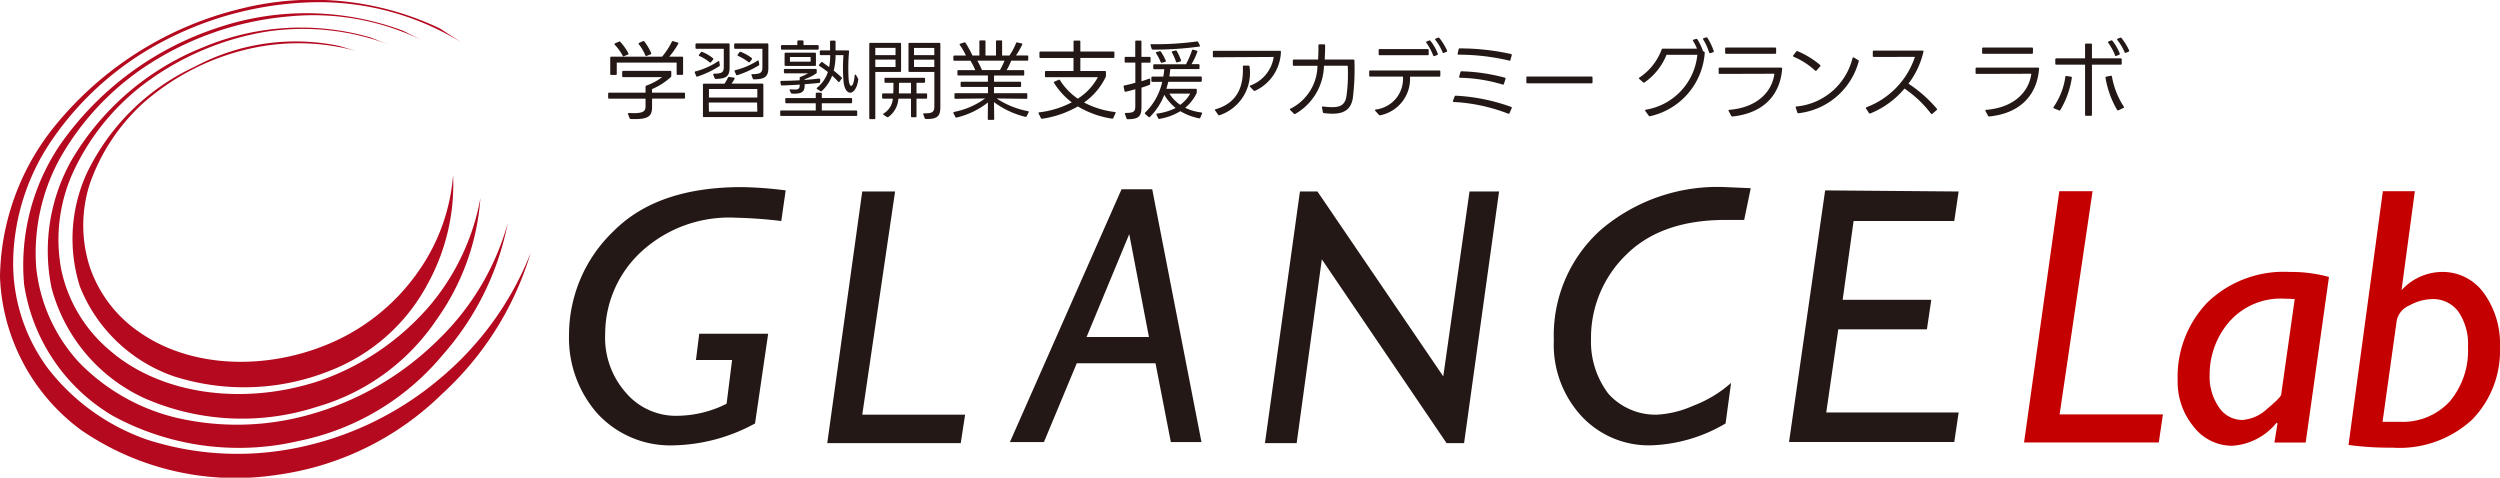
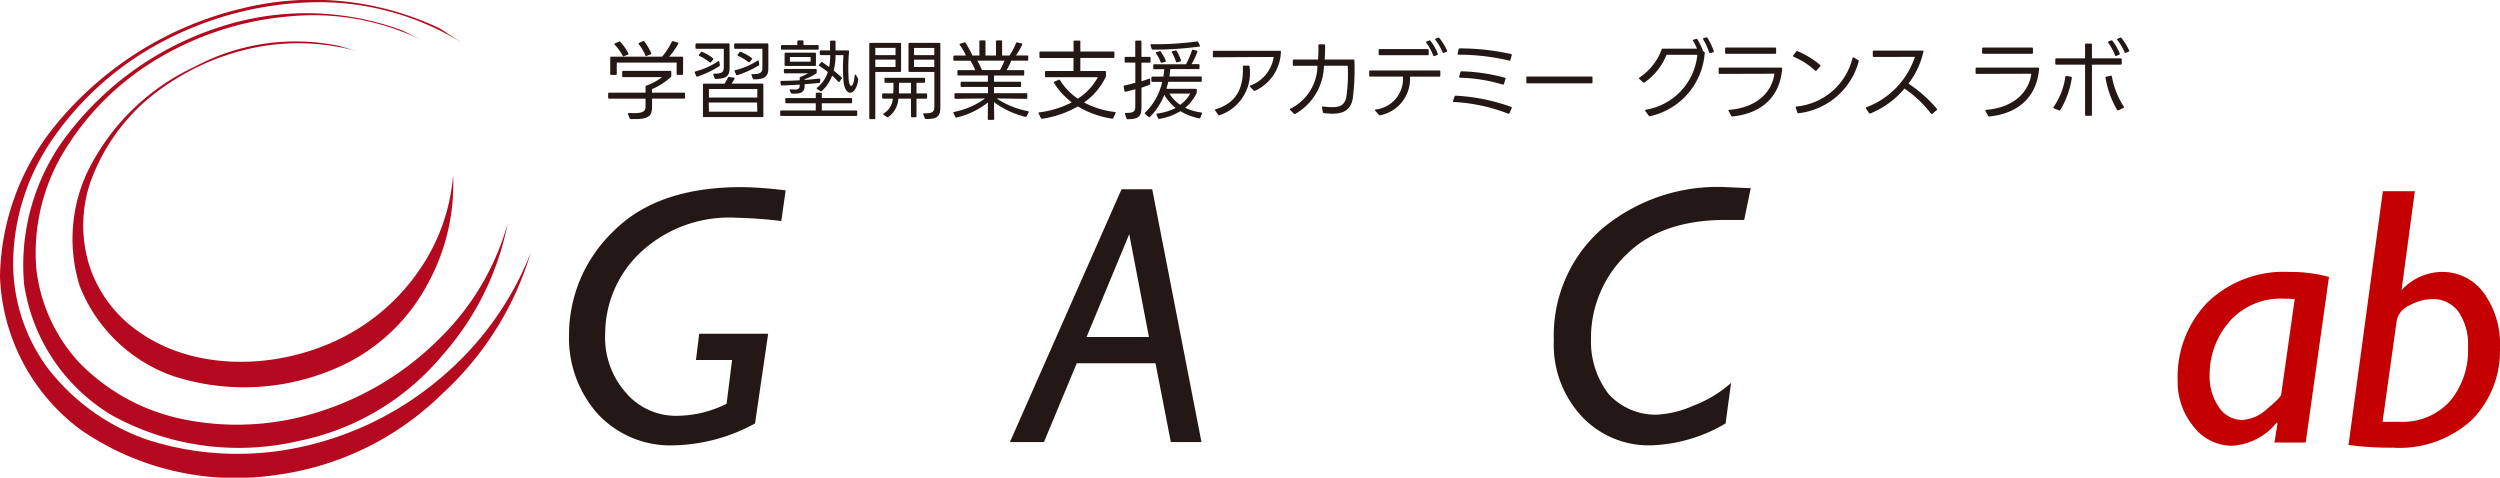
<svg xmlns="http://www.w3.org/2000/svg" id="グループ_115" data-name="グループ 115" width="200" height="38.214" viewBox="0 0 200 38.214">
  <defs>
    <clipPath id="clip-path">
      <rect id="長方形_1" data-name="長方形 1" width="200" height="38.214" fill="none" />
    </clipPath>
  </defs>
  <g id="グループ_1" data-name="グループ 1" transform="translate(0 0)" clip-path="url(#clip-path)">
    <path id="パス_1" data-name="パス 1" d="M36.944,3.414A21.77,21.77,0,0,0,25.389.175,27.142,27.142,0,0,0,12.522,3.589a24.6,24.6,0,0,0-8.491,7.791,17.671,17.671,0,0,0-2.976,9.366,14.134,14.134,0,0,0,2.8,8.753,17.137,17.137,0,0,0,7.966,5.69,23.619,23.619,0,0,0,11.117.788,25.579,25.579,0,0,0,12.255-5.69A25.023,25.023,0,0,0,42.458,20.22a25.035,25.035,0,0,1-7.09,11.292A23.331,23.331,0,0,1,22.151,37.99,21.828,21.828,0,0,1,6.482,34.4,15.964,15.964,0,0,1,0,22.146,19.585,19.585,0,0,1,4.469,9.979,27.471,27.471,0,0,1,19.262.7,23.614,23.614,0,0,1,35.193,2.276" transform="translate(0 0)" fill="#b4091e" />
    <path id="パス_2" data-name="パス 2" d="M34.23,3.478A19.834,19.834,0,0,0,23.375,1.465,24.6,24.6,0,0,0,12,5.4a21.645,21.645,0,0,0-7,7.528A15.737,15.737,0,0,0,3.155,21.51a13.207,13.207,0,0,0,3.414,7.615,16.061,16.061,0,0,0,7.878,4.464,21.376,21.376,0,0,0,10.242-.175,23.684,23.684,0,0,0,10.592-6.04,20.706,20.706,0,0,0,5.6-9.366A22.416,22.416,0,0,1,35.63,28.6a20.146,20.146,0,0,1-11.467,6.828A21.074,21.074,0,0,1,9.282,33.415a14.76,14.76,0,0,1-7.09-10.5,17.2,17.2,0,0,1,2.889-11.2A24.828,24.828,0,0,1,17.773,2.34,22.136,22.136,0,0,1,32.479,2.6" transform="translate(-0.262 -0.152)" fill="#b4091e" />
-     <path id="パス_3" data-name="パス 3" d="M31.709,3.9a19.493,19.493,0,0,0-9.891-1.05A22.356,22.356,0,0,0,11.926,7.14a18.735,18.735,0,0,0-5.6,7.09,13.011,13.011,0,0,0-.875,7.7A11.546,11.546,0,0,0,9.3,28.323c4.114,3.589,10.767,4.464,16.807,2.451a20.491,20.491,0,0,0,8.841-6.04,18.453,18.453,0,0,0,4.027-8.578,19.055,19.055,0,0,1-3.5,9.716,17.294,17.294,0,0,1-9.629,7,19.442,19.442,0,0,1-13.743-.7,13.54,13.54,0,0,1-7.44-8.841A14.767,14.767,0,0,1,6.236,13.18a21.379,21.379,0,0,1,10.592-9.1,20.148,20.148,0,0,1,13.305-.788" transform="translate(-0.542 -0.312)" fill="#b4091e" />
    <path id="パス_4" data-name="パス 4" d="M29.454,4.585a17.678,17.678,0,0,0-8.841-.175A19.383,19.383,0,0,0,12.3,8.7a15.77,15.77,0,0,0-4.289,6.478,10.8,10.8,0,0,0,0,6.653,10.326,10.326,0,0,0,4.027,5.252c4.027,2.8,9.979,3.064,15.143.875a16.522,16.522,0,0,0,7.178-5.865,15.43,15.43,0,0,0,2.714-7.615,16.493,16.493,0,0,1-2.013,8.666,15,15,0,0,1-7.878,7,18.436,18.436,0,0,1-12.43.438A12.487,12.487,0,0,1,7.22,23.4a12.62,12.62,0,0,1,.525-9.016,17.94,17.94,0,0,1,8.666-8.578A17.093,17.093,0,0,1,27.966,4.147" transform="translate(-0.826 -0.471)" fill="#b4091e" />
-     <path id="パス_5" data-name="パス 5" d="M190.465,17.475l-2.637,17.857h8.266l-.331,2.245H184.985l2.821-20.1Z" transform="translate(-23.06 -2.179)" fill="#c40000" />
    <path id="パス_6" data-name="パス 6" d="M211.127,25.26,209.265,38.5h-2.5l.245-1.525-.062-.073a4.962,4.962,0,0,1-3.566,1.857,3.879,3.879,0,0,1-3.086-1.533,5.61,5.61,0,0,1-1.273-3.7,8.574,8.574,0,0,1,2.367-6.217A8.777,8.777,0,0,1,208,24.856a11.216,11.216,0,0,1,3.123.4m-3.819,9.412,1.083-7.642c-.268-.019-.527-.03-.776-.03a5.472,5.472,0,0,0-4.49,1.878,6.45,6.45,0,0,0-1.54,4.195,4.3,4.3,0,0,0,.743,2.611,2.243,2.243,0,0,0,1.88,1.015,3.231,3.231,0,0,0,1.989-.9q1.082-.9,1.111-1.129" transform="translate(-24.81 -3.099)" fill="#c40000" />
    <path id="パス_7" data-name="パス 7" d="M219.945,17.475,218.877,25.4a4.43,4.43,0,0,1,3.227-1.466,4.058,4.058,0,0,1,3.349,1.676,6.917,6.917,0,0,1,1.3,4.367,7.872,7.872,0,0,1-2.216,5.763,8.566,8.566,0,0,1-6.389,2.251,24.4,24.4,0,0,1-3.51-.215l2.748-20.3Zm-2.584,18.447h1.381a5.1,5.1,0,0,0,3.993-1.626,6.305,6.305,0,0,0,1.46-4.374,4.55,4.55,0,0,0-.765-2.807,2.5,2.5,0,0,0-2.107-1.007,3.85,3.85,0,0,0-1.789.495,1.7,1.7,0,0,0-1.034,1.188Z" transform="translate(-26.757 -2.179)" fill="#c40000" />
    <path id="パス_8" data-name="パス 8" d="M57.248,9.508c1.13.056,1.324-.116,1.324-.537V8.358H55.662a.073.073,0,0,1-.082-.083v-.31a.072.072,0,0,1,.082-.082h2.909V7.413a.1.1,0,0,1,.069-.1,4.5,4.5,0,0,0,1.254-.675H56.785a.073.073,0,0,1-.082-.082V6.221a.073.073,0,0,1,.082-.082h3.764a.072.072,0,0,1,.082.082v.317a.14.14,0,0,1-.041.1,5.4,5.4,0,0,1-1.5.959v.283h2.557a.073.073,0,0,1,.083.082v.31a.073.073,0,0,1-.083.083H59.094v.675c0,.772-.338,1.007-1.695.958a.1.1,0,0,1-.1-.062L57.172,9.6c-.028-.055.007-.1.075-.09m-1.5-3.128v-1.3A.073.073,0,0,1,55.828,5h4.067a5.739,5.739,0,0,0,.778-1.191.086.086,0,0,1,.11-.049l.359.11c.054.014.075.055.041.11A6.168,6.168,0,0,1,60.466,5h1.027a.074.074,0,0,1,.083.083V6.373a.074.074,0,0,1-.083.083h-.351a.073.073,0,0,1-.083-.083v-.9h-4.79V6.38a.073.073,0,0,1-.082.083h-.359a.073.073,0,0,1-.082-.083m.993-1.461a3.962,3.962,0,0,0-.628-.868c-.041-.049-.034-.089.021-.117l.317-.138a.081.081,0,0,1,.11.028,4.258,4.258,0,0,1,.634.9.071.071,0,0,1-.034.11l-.31.13a.076.076,0,0,1-.11-.041m1.812-.028a3.445,3.445,0,0,0-.516-.882.07.07,0,0,1,.027-.117l.3-.137a.1.1,0,0,1,.117.027,4.412,4.412,0,0,1,.544.931.072.072,0,0,1-.049.1l-.317.124a.077.077,0,0,1-.1-.049" transform="translate(-6.928 -0.467)" fill="#231815" />
    <path id="パス_9" data-name="パス 9" d="M63.554,6.208A6.067,6.067,0,0,0,65.36,5.4c.055-.036.1-.021.1.047l.042.248a.089.089,0,0,1-.048.1,8.019,8.019,0,0,1-1.745.827c-.048.02-.082,0-.1-.049l-.11-.268a.07.07,0,0,1,.054-.1m1.5.186c.621-.007.765-.123.765-.53V4.4H63.637a.074.074,0,0,1-.083-.083V4.051a.073.073,0,0,1,.083-.082H66.2a.073.073,0,0,1,.083.082v1.84c0,.642-.207.909-1.1.917a.1.1,0,0,1-.1-.062l-.1-.255c-.027-.063,0-.1.069-.1m-.372-.917a3.505,3.505,0,0,0-.813-.5c-.055-.02-.069-.062-.027-.11l.144-.186a.085.085,0,0,1,.11-.027,3.105,3.105,0,0,1,.854.5.076.076,0,0,1,.014.117l-.165.2a.071.071,0,0,1-.117.013m-.53,4.3V7.27a.072.072,0,0,1,.082-.082h1.647a3.784,3.784,0,0,0,.269-.475c.021-.049.048-.07.1-.063l.379.056c.055.007.083.047.048.1a3.071,3.071,0,0,1-.234.379H68.9a.073.073,0,0,1,.083.082V9.779a.073.073,0,0,1-.083.082H64.23a.072.072,0,0,1-.082-.082M68.482,8.7H64.616l.014.73H68.5ZM68.5,7.615H64.63V8.3H68.5ZM68.1,6.429c.648-.006.807-.123.807-.53V4.4H66.732a.073.073,0,0,1-.082-.083V4.051a.072.072,0,0,1,.082-.082H69.3a.073.073,0,0,1,.083.082V5.926c0,.654-.228.916-1.144.916a.1.1,0,0,1-.1-.062l-.1-.255c-.028-.063,0-.1.068-.1m-1.365-.317a5.838,5.838,0,0,0,1.771-.758c.055-.034.1-.014.1.049l.041.234a.088.088,0,0,1-.048.1,7.933,7.933,0,0,1-1.71.779.08.08,0,0,1-.1-.056l-.11-.248a.07.07,0,0,1,.055-.1m1.041-.655a4.063,4.063,0,0,0-.813-.482.065.065,0,0,1-.034-.11l.137-.186a.085.085,0,0,1,.11-.027,3.448,3.448,0,0,1,.868.489.074.074,0,0,1,.007.116L67.9,5.45a.074.074,0,0,1-.117.007" transform="translate(-7.915 -0.495)" fill="#231815" />
    <path id="パス_10" data-name="パス 10" d="M74.633,9.3H77.39a.075.075,0,0,1,.075.083v.27a.074.074,0,0,1-.075.082H71.38a.074.074,0,0,1-.076-.082v-.27A.075.075,0,0,1,71.38,9.3h2.77V8.724H71.793a.079.079,0,0,1-.082-.082V8.387a.08.08,0,0,1,.082-.083h2.357V7.952a.069.069,0,0,1,.076-.075h.324c.055,0,.082.027.082.075V8.3h2.343a.077.077,0,0,1,.083.083v.255a.076.076,0,0,1-.083.082H74.633ZM71.449,7.3a.08.08,0,0,1-.089-.061l-.042-.207a.085.085,0,0,1,.089-.1c.483-.006.972-.02,1.455-.048V6.691a.08.08,0,0,1,.055-.076,4.542,4.542,0,0,0,.627-.29H71.683a.079.079,0,0,1-.082-.082V6.056a.08.08,0,0,1,.082-.082h2.461a.08.08,0,0,1,.083.082v.214a.085.085,0,0,1-.035.062,3.933,3.933,0,0,1-.93.468v.055c.386-.028.765-.062,1.151-.11.055-.007.089.02.089.082v.179a.077.077,0,0,1-.068.082c-.393.049-.779.083-1.172.11v.09c0,.5-.214.668-.861.668l-.158-.006a.089.089,0,0,1-.076-.041l-.1-.214c-.027-.049,0-.083.042-.083.427,0,.758.11.758-.338V7.229c-.476.034-.944.055-1.413.068M74.3,4.437H71.449a.079.079,0,0,1-.083-.082V4.148a.08.08,0,0,1,.083-.083h1.226v-.29a.08.08,0,0,1,.083-.082h.331a.079.079,0,0,1,.082.082v.29H74.3a.079.079,0,0,1,.083.083v.207a.079.079,0,0,1-.083.082m-.221,1.3H71.738a.08.08,0,0,1-.082-.082v-.9a.08.08,0,0,1,.082-.082h2.343a.08.08,0,0,1,.083.082v.9a.079.079,0,0,1-.083.082m-.344-.716H72.083v.372h1.654ZM75.3,4.871h-.744a.073.073,0,0,1-.083-.082V4.568c0-.048.027-.076.083-.076h.737v-.7a.074.074,0,0,1,.076-.082h.282a.076.076,0,0,1,.083.082v.7h1c.055,0,.089.028.082.083a14.385,14.385,0,0,0-.034,2.247c.034.337.117.51.2.51.117,0,.235-.284.276-.821.014-.09.062-.11.117-.041l.151.262a.133.133,0,0,1,.021.09c-.076.668-.366,1.055-.642,1.055-.227,0-.44-.249-.523-.8a12.523,12.523,0,0,1-.014-2.206h-.634a4.985,4.985,0,0,1-.151,1.241h.007c.207.165.434.358.621.537a.068.068,0,0,1,.006.11l-.165.235a.065.065,0,0,1-.11,0,6.127,6.127,0,0,0-.482-.483,3.215,3.215,0,0,1-.827,1.233.081.081,0,0,1-.1.014l-.269-.165c-.055-.034-.048-.082,0-.123a2.659,2.659,0,0,0,.855-1.248c-.221-.172-.448-.338-.676-.482-.049-.027-.055-.068-.014-.117l.145-.172a.077.077,0,0,1,.11-.014l.537.393a4.953,4.953,0,0,0,.082-.958" transform="translate(-8.889 -0.461)" fill="#231815" />
    <path id="パス_11" data-name="パス 11" d="M79.446,9.936V4a.074.074,0,0,1,.083-.083h2.377A.074.074,0,0,1,81.99,4V6.16a.073.073,0,0,1-.083.082H79.929V9.936a.074.074,0,0,1-.083.083h-.317a.074.074,0,0,1-.083-.083m2.1-5.617H79.929V4.9h1.619Zm0,.938H79.929V5.85h1.619ZM80.6,9.565a1.516,1.516,0,0,0,.731-1.186h-.772a.073.073,0,0,1-.083-.083V8.041a.073.073,0,0,1,.083-.082h.806c.014-.284.014-.565.014-.848h-.635a.072.072,0,0,1-.082-.082V6.793a.072.072,0,0,1,.082-.081h3.081a.073.073,0,0,1,.083.081v.235a.073.073,0,0,1-.083.082h-.6v.848h.765a.073.073,0,0,1,.083.082V8.3a.073.073,0,0,1-.083.083h-.765V9.785a.072.072,0,0,1-.082.082h-.276a.073.073,0,0,1-.083-.082V8.379H81.776a1.968,1.968,0,0,1-.8,1.468.1.1,0,0,1-.11.007L80.6,9.681c-.055-.035-.055-.082,0-.116m2.185-2.454h-.958l-.014.848h.972Zm1.062,2.44c.668.021.806-.124.806-.565V6.242H82.665a.073.073,0,0,1-.082-.082V4a.073.073,0,0,1,.082-.083H85.05A.074.074,0,0,1,85.132,4V9.034c0,.689-.172,1-1.151.972a.1.1,0,0,1-.1-.062l-.11-.3c-.028-.054.007-.1.069-.089m.806-5.231H83.024V4.9H84.65Zm0,.938H83.024V5.85H84.65Z" transform="translate(-9.904 -0.488)" fill="#231815" />
    <path id="パス_12" data-name="パス 12" d="M91.4,6.07h1.317a.073.073,0,0,1,.082.083v.269a.072.072,0,0,1-.082.082H90.384V7h2.081a.073.073,0,0,1,.083.082v.256a.073.073,0,0,1-.083.081H90.384l-.007.5h2.584A.073.073,0,0,1,93.045,8v.283a.073.073,0,0,1-.083.082l-2.37-.027a6.759,6.759,0,0,0,2.5,1.013c.062.014.083.055.055.11l-.152.3a.076.076,0,0,1-.1.048,6.938,6.938,0,0,1-2.516-1.179l.02,1.338a.072.072,0,0,1-.082.082h-.352a.072.072,0,0,1-.082-.082l.013-1.309A6.446,6.446,0,0,1,87.4,9.861a.084.084,0,0,1-.11-.048l-.151-.29c-.02-.055-.007-.1.055-.11a6.244,6.244,0,0,0,2.475-1.075L87.3,8.365a.072.072,0,0,1-.082-.082V8a.072.072,0,0,1,.082-.082h2.6v-.5H87.793a.072.072,0,0,1-.082-.081V7.083A.072.072,0,0,1,87.793,7h2.1V6.5H87.538a.073.073,0,0,1-.083-.082V6.153a.074.074,0,0,1,.083-.083h1.344a5.587,5.587,0,0,0-.386-.751H87.213a.073.073,0,0,1-.082-.082V4.988a.073.073,0,0,1,.082-.082h.924a5.16,5.16,0,0,0-.489-.841c-.034-.055-.021-.1.041-.11l.31-.1a.089.089,0,0,1,.11.041,8.915,8.915,0,0,1,.551,1.007h.551V3.774a.072.072,0,0,1,.082-.081h.325a.072.072,0,0,1,.082.081V4.905h.841V3.774a.072.072,0,0,1,.082-.081h.324a.073.073,0,0,1,.083.081V4.905h.586a5.031,5.031,0,0,0,.53-1,.076.076,0,0,1,.1-.049l.338.076a.069.069,0,0,1,.055.1,6.6,6.6,0,0,1-.5.868h.9a.073.073,0,0,1,.082.082v.249a.073.073,0,0,1-.082.082H91.762a6.262,6.262,0,0,1-.365.751m-.172-.751H89.047a7.7,7.7,0,0,1,.372.751H90.86a6.814,6.814,0,0,0,.365-.751" transform="translate(-10.861 -0.461)" fill="#231815" />
    <path id="パス_13" data-name="パス 13" d="M94.972,9.449a7.482,7.482,0,0,0,2.6-.8A5.756,5.756,0,0,1,96.158,7.1c-.034-.047-.02-.088.035-.11l.33-.144a.076.076,0,0,1,.11.034,5.022,5.022,0,0,0,1.421,1.476,4.678,4.678,0,0,0,1.605-1.717H95.51a.073.073,0,0,1-.082-.082V6.223a.072.072,0,0,1,.082-.081h2.2V5.1H95.069a.072.072,0,0,1-.082-.081V4.666a.073.073,0,0,1,.082-.082h2.646V3.79a.073.073,0,0,1,.083-.082h.379a.073.073,0,0,1,.082.082v.793h2.64a.073.073,0,0,1,.083.082v.353a.073.073,0,0,1-.083.081h-2.64V6.141h1.965a.073.073,0,0,1,.082.081v.3a.245.245,0,0,1-.021.1,5.252,5.252,0,0,1-1.73,2.041,7.052,7.052,0,0,0,2.461.758c.062.007.083.047.055.1l-.179.386a.082.082,0,0,1-.1.048,7.566,7.566,0,0,1-2.735-.978,8.082,8.082,0,0,1-2.854.985.1.1,0,0,1-.1-.055l-.179-.358c-.028-.055-.007-.1.055-.1" transform="translate(-11.831 -0.462)" fill="#231815" />
    <path id="パス_14" data-name="パス 14" d="M102.848,5.012h.772V3.79a.072.072,0,0,1,.082-.081h.331a.073.073,0,0,1,.083.081V5.012h.648a.075.075,0,0,1,.082.082v.3a.076.076,0,0,1-.082.083h-.648V6.961c.221-.061.42-.13.6-.2a.066.066,0,0,1,.1.069v.338a.083.083,0,0,1-.069.089c-.193.076-.406.151-.627.221V8.7c0,.9.013,1.3-1.1,1.3a.094.094,0,0,1-.1-.069l-.123-.344c-.021-.056.007-.1.076-.09.648,0,.751-.123.751-.551V7.6c-.249.076-.51.144-.765.2a.075.075,0,0,1-.1-.062l-.069-.338c-.007-.054.014-.089.069-.1.275-.054.565-.13.868-.214V5.473h-.772a.073.073,0,0,1-.082-.082v-.3a.075.075,0,0,1,.082-.082m1.55,4.466a4.9,4.9,0,0,0,1.372-2.461h-.785a.077.077,0,0,1-.083-.083V6.672a.08.08,0,0,1,.083-.082h.875c.034-.193.055-.394.075-.593h-.8a.076.076,0,0,1-.083-.082V5.686a.076.076,0,0,1,.083-.082h2.537a6.891,6.891,0,0,0,.475-1.1c.014-.056.048-.076.1-.063l.276.076a.07.07,0,0,1,.055.1,5.615,5.615,0,0,1-.462.979h.558a.075.075,0,0,1,.082.082v.228a.075.075,0,0,1-.082.082h-2.254l-.075.593h2.509a.079.079,0,0,1,.082.082v.262a.076.076,0,0,1-.082.083h-2.6c-.042.193-.1.379-.152.558h2.35a.072.072,0,0,1,.082.082v.2a.167.167,0,0,1-.027.1,3.454,3.454,0,0,1-.9,1.137,3.945,3.945,0,0,0,1.289.373.066.066,0,0,1,.055.1l-.131.317a.085.085,0,0,1-.1.055,4.783,4.783,0,0,1-1.5-.572,4.623,4.623,0,0,1-1.675.614.084.084,0,0,1-.1-.049l-.13-.275c-.028-.056-.007-.1.055-.1a4.614,4.614,0,0,0,1.475-.447,3.94,3.94,0,0,1-.909-1.049,5.1,5.1,0,0,1-1.145,1.758.074.074,0,0,1-.116.007l-.263-.228a.07.07,0,0,1,0-.116M104.923,4a24.916,24.916,0,0,0,3.639-.221.092.092,0,0,1,.1.055l.124.255c.02.056.007.1-.055.1a25.871,25.871,0,0,1-3.7.242.1.1,0,0,1-.1-.068l-.083-.27c-.021-.061.007-.1.069-.1m.737,1.44a3.54,3.54,0,0,0-.365-.7c-.034-.054-.021-.1.041-.11l.235-.061a.094.094,0,0,1,.11.034,4.777,4.777,0,0,1,.386.716c.021.056.007.09-.048.1l-.256.07a.076.076,0,0,1-.1-.056m1.558,3.425a2.761,2.761,0,0,0,.8-.9H106.35a3.153,3.153,0,0,0,.868.9m-.345-3.459a3.488,3.488,0,0,0-.317-.723c-.028-.056-.014-.1.048-.11l.228-.056a.091.091,0,0,1,.11.041,4.437,4.437,0,0,1,.338.738.075.075,0,0,1-.056.1l-.248.069a.075.075,0,0,1-.1-.062" transform="translate(-12.8 -0.463)" fill="#231815" />
    <path id="パス_15" data-name="パス 15" d="M113.86,7.415a2.892,2.892,0,0,0,1.855-2.28l-4.784.027a.073.073,0,0,1-.083-.083V4.728a.073.073,0,0,1,.083-.083h5.286c.055,0,.082.027.075.083a3.559,3.559,0,0,1-2.068,3.114.086.086,0,0,1-.11-.02l-.283-.29c-.041-.048-.034-.09.028-.117m-2.784,1.9c1.675-.49,2.24-1.731,2.172-3.405a.073.073,0,0,1,.082-.082h.365a.081.081,0,0,1,.089.082,3.574,3.574,0,0,1-2.4,3.887.1.1,0,0,1-.109-.034l-.241-.339a.063.063,0,0,1,.04-.109" transform="translate(-13.818 -0.579)" fill="#231815" />
    <path id="パス_16" data-name="パス 16" d="M117.937,9.2a3.905,3.905,0,0,0,2.157-3.432h-1.888a.073.073,0,0,1-.083-.083V5.35a.073.073,0,0,1,.083-.082h1.937c.02-.352.034-.73.027-1.13a.073.073,0,0,1,.083-.083h.371a.073.073,0,0,1,.083.083c0,.4-.014.778-.034,1.13h2.294a.076.076,0,0,1,.083.082,18.463,18.463,0,0,1-.137,3.067c-.166.848-.69,1.186-1.627,1.186a5.988,5.988,0,0,1-.675-.049.083.083,0,0,1-.083-.075l-.075-.373c-.008-.054.027-.089.089-.081a6.257,6.257,0,0,0,.737.054c.655,0,.986-.2,1.117-.778a12.486,12.486,0,0,0,.117-2.537h-1.9a4.555,4.555,0,0,1-2.289,3.852.094.094,0,0,1-.117-.013l-.289-.29a.064.064,0,0,1,.014-.117" transform="translate(-14.696 -0.506)" fill="#231815" />
    <path id="パス_17" data-name="パス 17" d="M125.216,6.066h5.527a.076.076,0,0,1,.083.083V6.48a.076.076,0,0,1-.083.083H128.4a2.973,2.973,0,0,1-2.377,3.087.094.094,0,0,1-.11-.034l-.29-.317c-.041-.049-.028-.1.04-.11a2.47,2.47,0,0,0,2.172-2.633h-2.619a.073.073,0,0,1-.082-.083V6.149a.076.076,0,0,1,.082-.083m.758-1.709h3.839a.076.076,0,0,1,.082.083v.324a.072.072,0,0,1-.082.082h-3.839a.073.073,0,0,1-.083-.082V4.44a.076.076,0,0,1,.083-.083m4.28.509a4.624,4.624,0,0,0-.544-1.013.065.065,0,0,1,.034-.11l.186-.075a.086.086,0,0,1,.11.034,3.88,3.88,0,0,1,.579,1.02.077.077,0,0,1-.048.11l-.214.083a.072.072,0,0,1-.1-.049m.751-.248a4.149,4.149,0,0,0-.572-.986c-.042-.048-.029-.09.027-.117l.179-.068a.085.085,0,0,1,.11.027,4.724,4.724,0,0,1,.613,1,.07.07,0,0,1-.048.1l-.2.083a.076.076,0,0,1-.11-.042" transform="translate(-15.599 -0.429)" fill="#231815" />
    <path id="パス_18" data-name="パス 18" d="M137.213,9.65a13.914,13.914,0,0,0-4.349-.937c-.062,0-.09-.034-.069-.1l.123-.337a.1.1,0,0,1,.1-.068,15.2,15.2,0,0,1,4.431.9.068.068,0,0,1,.041.1l-.172.392a.069.069,0,0,1-.1.042m.076-4.239a17.524,17.524,0,0,0-4.053-.475c-.063,0-.09-.034-.076-.089l.076-.338a.08.08,0,0,1,.089-.076,19.009,19.009,0,0,1,4.1.449c.054.014.076.048.061.1l-.1.373a.075.075,0,0,1-.1.061m-.524,1.91a12.631,12.631,0,0,0-3.411-.544.066.066,0,0,1-.07-.09l.1-.358a.084.084,0,0,1,.1-.069,14.789,14.789,0,0,1,3.452.51.078.078,0,0,1,.056.1l-.124.393a.075.075,0,0,1-.1.055" transform="translate(-16.553 -0.553)" fill="#231815" />
    <path id="パス_19" data-name="パス 19" d="M144.708,7.536h-5.127a.073.073,0,0,1-.083-.083V7.074a.073.073,0,0,1,.083-.082h5.127a.073.073,0,0,1,.083.082v.379a.074.074,0,0,1-.083.083" transform="translate(-17.389 -0.872)" fill="#231815" />
    <path id="パス_20" data-name="パス 20" d="M150.345,9.2a4.948,4.948,0,0,0,4.114-4.391h-2.467a4.939,4.939,0,0,1-1.758,2.212.084.084,0,0,1-.11-.007l-.311-.275c-.047-.042-.041-.083.014-.111a4.616,4.616,0,0,0,1.778-2.246.085.085,0,0,1,.09-.062h2.736a4,4,0,0,0-.311-.614.065.065,0,0,1,.034-.11l.2-.055a.086.086,0,0,1,.11.035,4.3,4.3,0,0,1,.447.937l.083.042a.094.094,0,0,1,.056.1,5.594,5.594,0,0,1-4.371,5.066.089.089,0,0,1-.11-.042l-.269-.372c-.034-.055-.021-.1.042-.109M155.4,4.622a4.465,4.465,0,0,0-.469-1.034.065.065,0,0,1,.035-.11l.193-.062a.09.09,0,0,1,.11.042,4.746,4.746,0,0,1,.5,1.047.071.071,0,0,1-.048.1l-.214.069a.075.075,0,0,1-.1-.055" transform="translate(-18.671 -0.425)" fill="#231815" />
    <path id="パス_21" data-name="パス 21" d="M157.934,9.328c2.233-.186,3.411-1.447,3.6-2.887l-4.377.013a.073.073,0,0,1-.083-.083V6.035a.074.074,0,0,1,.083-.083h4.913c.056,0,.09.028.083.083C162,8.116,160.685,9.6,158.175,9.86a.092.092,0,0,1-.1-.056l-.2-.378c-.035-.056-.007-.1.055-.1m-.255-4.982h3.915a.073.073,0,0,1,.082.083v.337a.075.075,0,0,1-.082.082h-3.915a.076.076,0,0,1-.083-.082V4.429a.073.073,0,0,1,.083-.083" transform="translate(-19.581 -0.542)" fill="#231815" />
    <path id="パス_22" data-name="パス 22" d="M165.632,6.226a5.838,5.838,0,0,0-1.709-1.1c-.055-.027-.068-.068-.034-.11l.235-.309a.087.087,0,0,1,.11-.029,6.877,6.877,0,0,1,1.8,1.1.079.079,0,0,1,.007.117l-.289.324a.075.075,0,0,1-.118.007M164.151,9.1a5.115,5.115,0,0,0,4.48-3.874.07.07,0,0,1,.11-.041l.345.207a.079.079,0,0,1,.041.1,5.659,5.659,0,0,1-4.811,4.148.08.08,0,0,1-.1-.061l-.131-.387c-.013-.054.008-.088.062-.1" transform="translate(-20.428 -0.582)" fill="#231815" />
    <path id="パス_23" data-name="パス 23" d="M170.586,9.15a6.486,6.486,0,0,0,3.866-4.025l-3.288.007a.074.074,0,0,1-.083-.083V4.705a.074.074,0,0,1,.083-.083h3.893c.056,0,.083.027.076.09a6.641,6.641,0,0,1-1.2,2.557,10.6,10.6,0,0,1,2.268,2,.076.076,0,0,1-.014.117l-.337.29a.073.073,0,0,1-.118-.014,9.044,9.044,0,0,0-2.116-2,7.023,7.023,0,0,1-2.736,1.992.089.089,0,0,1-.11-.042l-.228-.351c-.034-.048-.013-.09.042-.11" transform="translate(-21.257 -0.576)" fill="#231815" />
    <path id="パス_24" data-name="パス 24" d="M181.414,9.328c2.234-.186,3.411-1.447,3.6-2.887l-4.377.013a.073.073,0,0,1-.082-.083V6.035a.073.073,0,0,1,.082-.083h4.914c.055,0,.09.028.083.083-.158,2.082-1.475,3.57-3.984,3.825a.092.092,0,0,1-.1-.056l-.2-.378c-.035-.056-.007-.1.054-.1m-.255-4.982h3.915a.073.073,0,0,1,.081.083v.337a.075.075,0,0,1-.081.082H181.16a.077.077,0,0,1-.083-.082V4.429a.074.074,0,0,1,.083-.083" transform="translate(-22.508 -0.542)" fill="#231815" />
    <path id="パス_25" data-name="パス 25" d="M187.684,8.981a5.588,5.588,0,0,0,.938-2.405c.007-.055.041-.083.09-.069l.358.055a.079.079,0,0,1,.069.1,6.988,6.988,0,0,1-.924,2.57.079.079,0,0,1-.11.027l-.392-.165c-.056-.02-.062-.062-.028-.11m.214-3.887h2.3v-1.1a.073.073,0,0,1,.083-.083h.385a.073.073,0,0,1,.083.083v1.1h2.3a.076.076,0,0,1,.083.081v.338a.074.074,0,0,1-.083.083h-2.3V9.609a.073.073,0,0,1-.083.082h-.385a.073.073,0,0,1-.083-.082V5.6h-2.3a.073.073,0,0,1-.082-.083V5.176a.075.075,0,0,1,.082-.081m4.859,4.121a7.623,7.623,0,0,1-.923-2.557c-.007-.056.014-.09.069-.1l.345-.069c.054-.013.089.007.1.063a6.5,6.5,0,0,0,.944,2.4c.034.041.027.081-.027.11l-.387.186a.083.083,0,0,1-.116-.034m-.165-4.364a4.487,4.487,0,0,0-.544-1,.065.065,0,0,1,.034-.11l.193-.075a.079.079,0,0,1,.11.027A4.175,4.175,0,0,1,192.97,4.7a.084.084,0,0,1-.048.11l-.221.09a.074.074,0,0,1-.11-.049m.772-.248a4.46,4.46,0,0,0-.579-.972c-.035-.048-.028-.09.027-.11l.193-.075a.079.079,0,0,1,.11.027,4.549,4.549,0,0,1,.606.979.073.073,0,0,1-.041.11l-.207.09a.079.079,0,0,1-.11-.049" transform="translate(-23.394 -0.428)" fill="#231815" />
    <path id="パス_26" data-name="パス 26" d="M67.936,28.83l-1.05,7.178a14.129,14.129,0,0,1-6.478,1.751,7.918,7.918,0,0,1-6.127-2.538,9.128,9.128,0,0,1-2.276-6.3A11.479,11.479,0,0,1,55.594,20.6c2.363-2.363,5.777-3.5,10.242-3.5a31.376,31.376,0,0,1,3.5.263l-.35,2.451a35.859,35.859,0,0,0-3.589-.263,10.388,10.388,0,0,0-7.7,2.8,8.959,8.959,0,0,0-2.8,6.478,6.644,6.644,0,0,0,1.663,4.727,5.256,5.256,0,0,0,4.2,1.838,8.943,8.943,0,0,0,3.851-.963l.438-3.5H62.159l.263-2.1Z" transform="translate(-6.483 -2.132)" fill="#231815" />
-     <path id="パス_27" data-name="パス 27" d="M81.032,17.5,78.406,35.357h8.228l-.35,2.276H75.605l2.8-20.133Z" transform="translate(-9.425 -2.182)" fill="#231815" />
    <path id="パス_28" data-name="パス 28" d="M103.684,17.3l3.939,20.22h-2.451l-1.225-6.3h-6.3l-2.626,6.3H92.3l8.928-20.22ZM98.432,29.117h4.989l-1.576-8.228Z" transform="translate(-11.506 -2.157)" fill="#231815" />
-     <path id="パス_29" data-name="パス 29" d="M134.337,17.5l-2.8,20.133h-1.4l-9.979-14.706-2.013,14.706h-2.538l2.8-20.133h1.4l10.066,14.793,2.1-14.793Z" transform="translate(-14.411 -2.182)" fill="#231815" />
    <path id="パス_30" data-name="パス 30" d="M157.761,17.188l-.525,2.538h-1.488c-3.5,0-6.127.963-7.966,2.8a9.255,9.255,0,0,0-2.8,6.74,6.892,6.892,0,0,0,1.4,4.377,5.083,5.083,0,0,0,3.852,1.663,8.1,8.1,0,0,0,2.889-.7,9.855,9.855,0,0,0,3.064-1.838l-.438,3.239a12.465,12.465,0,0,1-5.952,1.751,7.339,7.339,0,0,1-5.6-2.363,8.413,8.413,0,0,1-2.188-6.04,11.331,11.331,0,0,1,3.764-8.841,14.383,14.383,0,0,1,9.979-3.414Z" transform="translate(-17.702 -2.132)" fill="#231815" />
-     <path id="パス_31" data-name="パス 31" d="M177.073,17.488l-.35,2.363H168.67l-.875,6.3h7.09l-.35,2.363h-7.09l-.963,6.653h10.592l-.35,2.363H163.505L166.394,17.4Z" transform="translate(-20.382 -2.169)" fill="#231815" />
  </g>
</svg>